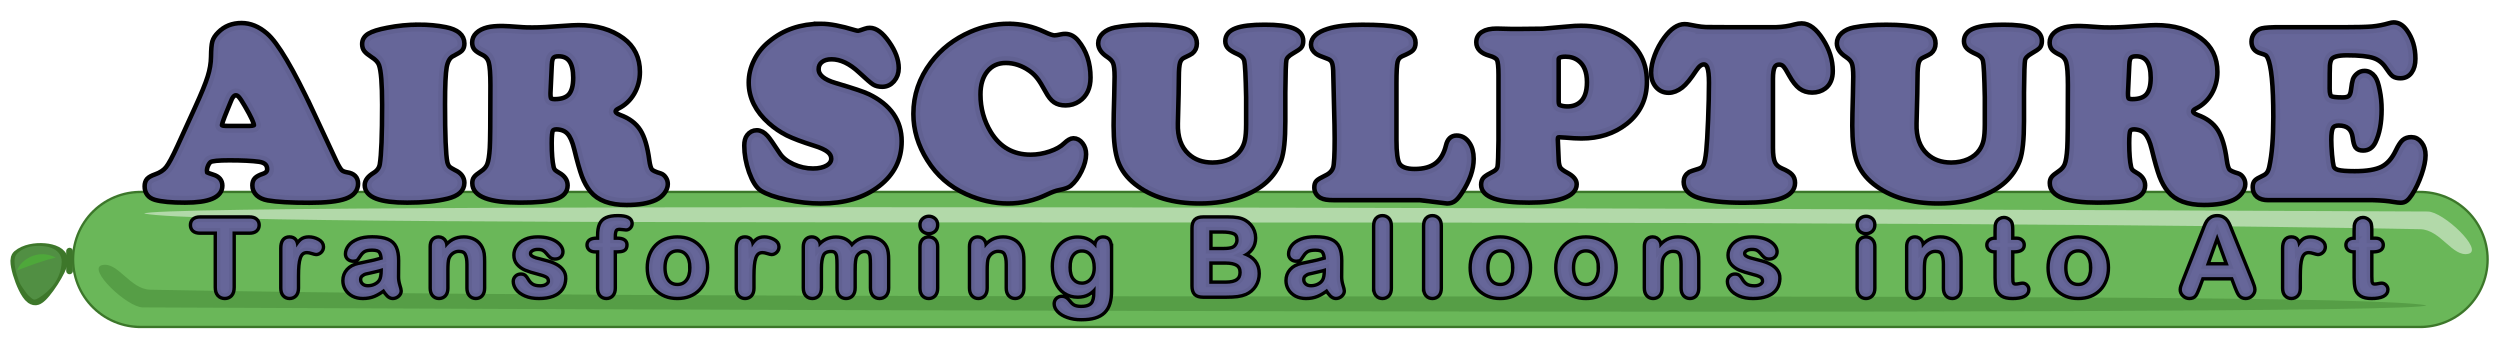
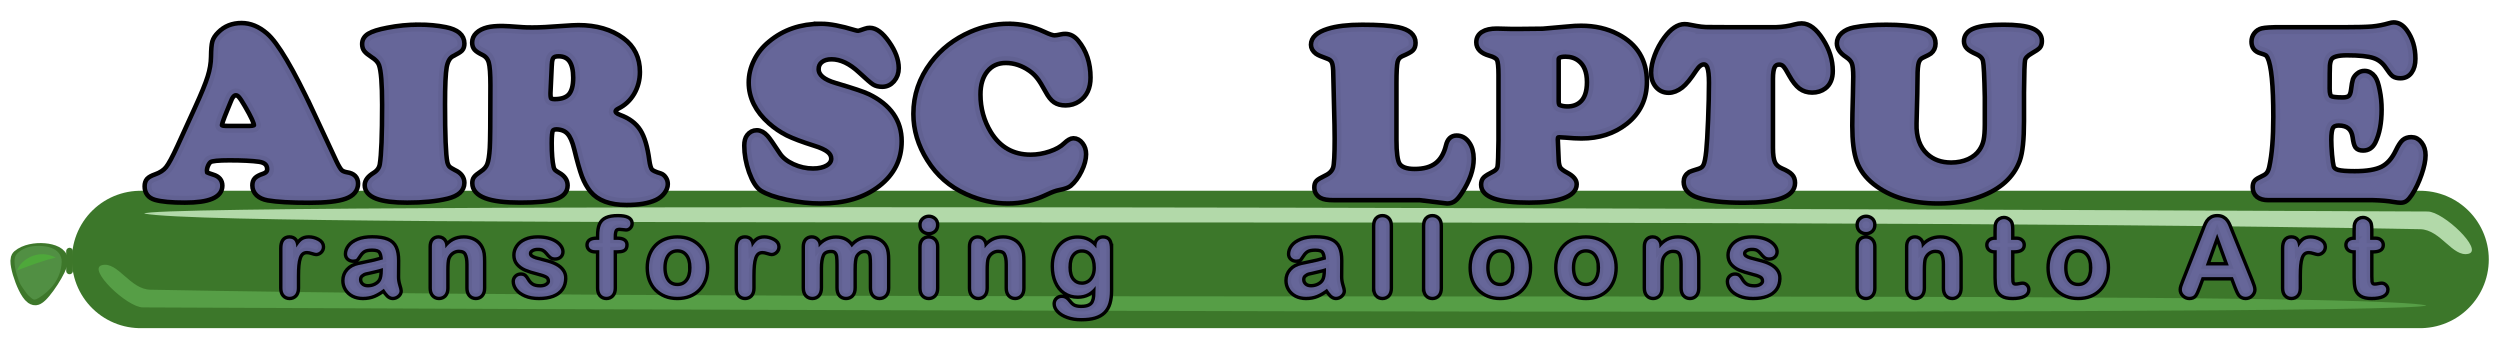
<svg xmlns="http://www.w3.org/2000/svg" xmlns:xlink="http://www.w3.org/1999/xlink" version="1.1" viewBox="0 0 1524 208.28" width="60in" height="8.2in">
  <defs>
    <filter id="filter4880" width="1.02" height="1.09" x="-0.01" y="-0.04">
      <feGaussianBlur stdDeviation="0.1" />
    </filter>
    <filter id="filter4926" width="1.05" x="-0.04" y="-0.13">
      <feGaussianBlur stdDeviation="0.02" />
    </filter>
    <filter id="filter5660" width="1.02" height="1.6" x="-0.006" y="-0.3">
      <feGaussianBlur stdDeviation="0.664" />
    </filter>
    <filter id="filter5706" width="1.03" height="2.22" x="-0.013" y="-0.61">
      <feGaussianBlur stdDeviation="1.325" />
    </filter>
    <filter id="filter5840" width="1.25" height="1.3" x="-0.15" y="-0.15">
      <feGaussianBlur stdDeviation="0.3" />
    </filter>
    <g id="text-title">
      <path d="m 34.188,-16.176 2.604,5.581 q 0.372,0.772 0.62,1.02 0.248,0.234 0.758,0.317 0.992,0.151 0.992,1.006 0,1.006 -1.213,1.447 -1.213,0.441 -3.969,0.441 -3.114,0 -4.616,-0.262 -0.689,-0.124 -1.102,-0.496 -0.4,-0.386 -0.4,-0.923 0,-0.413 0.207,-0.634 0.22,-0.234 0.799,-0.427 0.648,-0.22 0.648,-0.744 0,-0.923 -1.116,-1.089 -1.199,-0.165 -3.376,-0.165 -1.833,0 -2.191,0.22 -0.22,0.138 -0.386,0.496 -0.165,0.358 -0.165,0.689 0,0.303 0.11,0.4 0.124,0.083 0.772,0.289 0.841,0.248 0.841,0.992 0,1.64 -3.927,1.64 -2.232,0 -3.28,-0.303 -0.965,-0.289 -0.965,-1.268 0,-0.427 0.207,-0.661 0.22,-0.234 0.772,-0.427 0.896,-0.317 1.35,-0.882 0.469,-0.579 1.323,-2.453 l 1.943,-4.258 q 1.075,-2.343 1.433,-3.5 0.372,-1.171 0.386,-2.288 0.014,-1.185 0.138,-1.64 0.138,-0.469 0.593,-0.909 0.951,-0.965 2.425,-0.965 1.392,0 2.66,1.089 1.764,1.488 5.126,8.668 z m -9.591,1.736 h 2.701 q 0.744,0 0.744,-0.331 0,-0.455 -1.034,-2.232 -0.469,-0.813 -0.717,-1.089 -0.248,-0.276 -0.524,-0.276 -0.496,0 -0.827,0.923 -0.055,0.124 -0.4,0.978 -0.579,1.405 -0.579,1.681 0,0.344 0.634,0.344 z" />
      <path d="m 46.201,-25.753 q 1.571,0 2.963,0.276 1.874,0.372 1.874,1.585 0,0.4 -0.193,0.606 -0.179,0.193 -0.937,0.579 -0.634,0.317 -0.841,1.392 -0.193,1.075 -0.193,4.189 0,5.264 0.262,6.518 0.096,0.4 0.289,0.62 0.207,0.207 0.703,0.455 0.909,0.413 0.909,1.199 0,1.102 -1.681,1.516 -1.819,0.441 -4.451,0.441 -4.492,0 -4.492,-1.709 0,-0.62 0.882,-1.157 0.675,-0.413 0.799,-1.13 0.262,-1.571 0.262,-6.67 0,-3.528 -0.358,-4.52 -0.193,-0.565 -0.923,-1.02 -0.565,-0.372 -0.758,-0.62 -0.193,-0.248 -0.193,-0.634 0,-0.593 0.565,-0.937 0.579,-0.358 2.026,-0.634 1.722,-0.344 3.486,-0.344 z" />
      <path d="m 61.603,-14.564 q -0.524,0 -0.675,0.317 -0.138,0.317 -0.138,1.474 0,1.75 0.22,2.728 0.069,0.276 0.207,0.427 0.138,0.151 0.524,0.372 0.827,0.455 0.827,1.199 0,0.909 -1.157,1.295 -1.144,0.372 -3.886,0.372 -5.099,0 -5.099,-1.929 0,-0.331 0.151,-0.524 0.151,-0.207 0.689,-0.565 0.606,-0.4 0.813,-0.937 0.22,-0.551 0.303,-1.888 0.069,-0.978 0.069,-7.014 0,-1.915 -0.193,-2.604 -0.193,-0.689 -0.827,-1.006 -0.606,-0.289 -0.813,-0.524 -0.207,-0.248 -0.207,-0.634 0,-0.51 0.386,-0.882 0.4,-0.386 1.102,-0.565 0.593,-0.151 1.626,-0.151 0.455,0 2.274,0.138 0.344,0.028 1.089,0.028 1.24,0 3.307,-0.165 1.309,-0.096 1.833,-0.096 2.949,0 4.878,1.419 1.736,1.282 1.736,3.555 0,1.268 -0.606,2.315 -0.606,1.034 -1.667,1.557 -0.441,0.22 -0.441,0.524 0,0.4 0.675,0.648 1.447,0.524 2.122,1.585 0.675,1.061 0.965,3.252 0.124,0.909 0.358,1.185 0.234,0.262 1.089,0.51 0.262,0.083 0.441,0.358 0.179,0.262 0.179,0.593 0,0.427 -0.331,0.868 -0.331,0.427 -0.854,0.675 -1.157,0.537 -3.169,0.537 -2.687,0 -3.845,-1.419 -0.524,-0.634 -0.896,-1.599 -0.358,-0.965 -0.854,-3.004 -0.317,-1.309 -0.813,-1.847 -0.482,-0.537 -1.392,-0.579 z m -0.799,-7.028 -0.151,3.211 q 0,0.041 0,0.124 0,0.496 0.138,0.661 0.151,0.165 0.593,0.165 1.213,0 1.764,-0.62 0.551,-0.634 0.551,-2.012 0,-2.66 -1.888,-2.66 -0.537,0 -0.758,0.248 -0.22,0.248 -0.248,0.882 z" />
      <path d="m 91.113,-25.85 q 1.419,0 3.721,0.703 0.276,0.083 0.441,0.083 0.138,0 0.827,-0.248 0.22,-0.083 0.469,-0.083 0.923,0 1.943,1.461 1.034,1.461 1.034,2.784 0,0.772 -0.469,1.309 -0.455,0.524 -1.116,0.524 -0.551,0 -0.896,-0.22 -0.344,-0.22 -1.516,-1.309 -1.654,-1.543 -3.252,-1.543 -0.772,0 -1.24,0.372 -0.455,0.372 -0.455,0.978 0,1.199 2.108,1.805 2.853,0.841 3.652,1.226 3.514,1.709 3.514,5.03 0,2.935 -2.398,4.795 -2.453,1.902 -6.408,1.902 -1.764,0 -3.721,-0.413 -1.957,-0.427 -2.825,-0.992 -0.661,-0.441 -1.199,-1.915 -0.524,-1.488 -0.524,-2.894 0,-0.675 0.276,-1.02 0.344,-0.441 0.868,-0.441 0.524,0 1.006,0.537 0.289,0.303 1.364,1.943 0.51,0.772 1.612,1.282 1.116,0.51 2.301,0.51 1.02,0 1.654,-0.372 0.634,-0.386 0.634,-0.978 0,-0.551 -0.496,-0.951 -0.496,-0.4 -1.612,-0.744 -1.97,-0.62 -3.004,-1.13 -1.034,-0.524 -1.929,-1.309 -2.177,-1.929 -2.177,-4.382 0,-1.213 0.565,-2.356 0.565,-1.157 1.599,-1.998 2.315,-1.943 5.65,-1.943 z" />
      <path d="m 112.083,-25.85 q 2.012,0 3.886,0.882 0.882,0.413 1.226,0.413 0.248,0 0.799,-0.124 0.179,-0.041 0.4,-0.041 0.717,0 1.254,0.661 1.323,1.599 1.323,3.969 0,1.667 -1.144,2.439 -0.62,0.413 -1.392,0.413 -0.703,0 -1.144,-0.303 -0.441,-0.303 -0.854,-1.075 -0.593,-1.089 -0.965,-1.557 -0.372,-0.482 -0.909,-0.868 -1.337,-0.937 -2.797,-0.937 -1.419,0 -2.26,1.034 -0.827,1.02 -0.827,2.742 0,2.37 1.199,4.341 1.626,2.632 4.658,2.632 1.116,0 2.205,-0.372 1.102,-0.372 1.709,-0.965 0.524,-0.496 0.854,-0.496 0.482,0 0.827,0.455 0.344,0.441 0.344,1.075 0,0.799 -0.482,1.791 -0.482,0.992 -1.157,1.557 -0.289,0.234 -1.199,0.413 -0.524,0.096 -1.392,0.51 -2.039,0.978 -4.244,0.978 -2.301,0 -4.589,-1.034 -2.66,-1.199 -4.203,-3.679 -1.516,-2.412 -1.516,-5.044 0,-3.059 1.902,-5.581 1.654,-2.191 4.313,-3.349 2.026,-0.882 4.175,-0.882 z" />
-       <path d="m 142.727,-18.574 v 3.362 q 0,3.045 -0.455,4.313 -0.978,2.673 -4.299,3.872 -2.012,0.744 -4.548,0.744 -4.423,0 -7.083,-2.108 -1.295,-1.034 -1.791,-2.398 -0.496,-1.364 -0.496,-3.941 0,-1.006 0.069,-3.307 0.041,-1.626 0.041,-2.15 0,-1.144 -0.179,-1.585 -0.165,-0.441 -0.744,-0.827 -0.909,-0.593 -0.909,-1.323 0,-0.537 0.455,-0.951 0.469,-0.413 1.226,-0.565 1.516,-0.303 3.583,-0.303 2.274,0 3.776,0.344 1.474,0.331 1.474,1.502 0,0.579 -0.427,0.923 -0.097,0.083 -0.827,0.427 -0.441,0.193 -0.606,0.703 -0.151,0.51 -0.151,1.681 0,1.199 -0.11,5.181 -0.069,2.37 1.282,3.61 1.102,1.02 2.839,1.02 1.102,0 1.998,-0.4 0.896,-0.413 1.364,-1.116 0.372,-0.537 0.51,-1.199 0.138,-0.661 0.138,-1.805 v -3.032 q -0.069,-3.486 -0.207,-4.079 -0.124,-0.606 -0.882,-0.951 -0.717,-0.317 -0.978,-0.579 -0.262,-0.262 -0.262,-0.648 0,-0.827 0.978,-1.199 0.992,-0.386 3.169,-0.386 2.136,0 3.087,0.372 0.965,0.372 0.965,1.185 0,0.4 -0.165,0.593 -0.165,0.193 -0.868,0.593 -0.73,0.413 -0.841,0.896 -0.097,0.469 -0.124,3.528 z" />
-       <path d="m 155.139,-19.442 v 6.325 q 0,2.136 0.372,2.756 0.455,0.73 1.915,0.73 1.571,0 2.48,-0.689 0.909,-0.689 1.268,-2.15 0.207,-0.896 0.937,-0.896 0.73,0 1.185,0.661 0.469,0.648 0.469,1.695 0,1.709 -1.268,3.652 -0.4,0.62 -0.703,0.841 -0.303,0.234 -0.73,0.234 l -3.059,-0.372 h -9.632 q -0.951,0 -1.337,-0.22 -0.565,-0.317 -0.565,-0.951 0,-0.386 0.179,-0.565 0.193,-0.193 0.909,-0.537 0.785,-0.372 1.006,-1.047 0.179,-0.565 0.179,-3.293 0,-1.268 -0.069,-3.652 -0.069,-2.288 -0.083,-3.445 0,-1.102 -0.179,-1.502 -0.165,-0.413 -0.717,-0.593 -0.909,-0.317 -1.157,-0.51 -0.441,-0.344 -0.441,-0.785 0,-1.006 1.667,-1.53 1.419,-0.455 3.803,-0.455 2.673,0 3.996,0.276 1.709,0.372 1.709,1.488 0,0.455 -0.234,0.675 -0.22,0.22 -1.102,0.593 -0.524,0.234 -0.661,0.799 -0.138,0.565 -0.138,2.467 z" />
+       <path d="m 155.139,-19.442 v 6.325 q 0,2.136 0.372,2.756 0.455,0.73 1.915,0.73 1.571,0 2.48,-0.689 0.909,-0.689 1.268,-2.15 0.207,-0.896 0.937,-0.896 0.73,0 1.185,0.661 0.469,0.648 0.469,1.695 0,1.709 -1.268,3.652 -0.4,0.62 -0.703,0.841 -0.303,0.234 -0.73,0.234 l -3.059,-0.372 h -9.632 q -0.951,0 -1.337,-0.22 -0.565,-0.317 -0.565,-0.951 0,-0.386 0.179,-0.565 0.193,-0.193 0.909,-0.537 0.785,-0.372 1.006,-1.047 0.179,-0.565 0.179,-3.293 0,-1.268 -0.069,-3.652 -0.069,-2.288 -0.083,-3.445 0,-1.102 -0.179,-1.502 -0.165,-0.413 -0.717,-0.593 -0.909,-0.317 -1.157,-0.51 -0.441,-0.344 -0.441,-0.785 0,-1.006 1.667,-1.53 1.419,-0.455 3.803,-0.455 2.673,0 3.996,0.276 1.709,0.372 1.709,1.488 0,0.455 -0.234,0.675 -0.22,0.22 -1.102,0.593 -0.524,0.234 -0.661,0.799 -0.138,0.565 -0.138,2.467 " />
      <path d="m 167.042,-13.144 v -7.248 q 0,-1.405 -0.193,-1.778 -0.193,-0.386 -1.047,-0.62 -1.24,-0.358 -1.24,-1.24 0,-0.62 0.524,-0.951 0.524,-0.331 1.516,-0.331 0.331,0 1.64,0.041 h 0.827 q 2.288,-0.014 2.673,-0.028 0.4,-0.028 2.811,-0.248 0.799,-0.083 1.461,-0.083 2.26,0 4.024,0.923 3.073,1.599 3.073,5.071 0,2.811 -2.15,4.506 -2.026,1.585 -4.906,1.585 -0.73,0 -1.791,-0.096 -0.565,-0.041 -0.703,-0.041 -0.4,0 -0.4,0.455 v 0.083 l 0.097,2.26 q 0.028,0.661 0.234,0.992 0.22,0.317 0.882,0.661 0.896,0.482 0.896,1.047 0,0.868 -1.323,1.337 -1.323,0.469 -3.748,0.469 -5.099,0 -5.099,-1.75 0,-0.413 0.22,-0.634 0.22,-0.22 1.034,-0.634 0.496,-0.262 0.579,-0.73 0.083,-0.469 0.11,-3.018 z m 6.215,-8.998 v 4.685 q 0,0.537 0.234,0.648 0.4,0.193 1.006,0.193 0.909,0 1.53,-0.51 0.896,-0.73 0.896,-2.453 0,-1.791 -1.047,-2.591 -0.661,-0.51 -1.599,-0.51 -1.02,0 -1.02,0.537 z" />
      <path d="m 190.52,-25.464 h 7.262 q 1.171,-0.041 2.136,-0.317 0.413,-0.11 0.73,-0.11 1.116,0 2.163,1.654 1.061,1.654 1.061,3.404 0,1.199 -0.73,1.75 -0.551,0.413 -1.323,0.413 -0.73,0 -1.268,-0.4 -0.537,-0.413 -1.061,-1.35 -0.455,-0.854 -0.717,-1.116 -0.262,-0.262 -0.634,-0.262 -0.51,0 -0.73,0.427 -0.22,0.427 -0.22,1.405 v 7.717 q 0,1.185 0.248,1.722 0.248,0.537 0.937,0.827 0.744,0.317 1.006,0.606 0.276,0.276 0.276,0.772 0,0.992 -1.35,1.474 -1.337,0.482 -4.12,0.482 -3.417,0 -5.071,-0.565 -1.392,-0.469 -1.392,-1.516 0,-0.565 0.496,-0.882 0.124,-0.069 0.978,-0.331 0.524,-0.151 0.717,-0.579 0.207,-0.427 0.331,-1.64 0.11,-1.075 0.207,-3.473 0.097,-2.412 0.097,-4.175 0,-1.24 -0.193,-1.764 -0.193,-0.524 -0.634,-0.524 -0.537,0 -1.047,0.772 -0.923,1.405 -1.516,1.86 -0.703,0.537 -1.364,0.537 -0.744,0 -1.226,-0.551 -0.482,-0.565 -0.482,-1.433 0,-0.854 0.386,-1.874 0.386,-1.034 1.034,-1.902 1.047,-1.405 2.067,-1.405 0.276,0 0.634,0.083 0.744,0.151 1.213,0.207 0.482,0.055 1.102,0.055 z" />
      <path d="m 225.229,-18.574 v 3.362 q 0,3.045 -0.455,4.313 -0.978,2.673 -4.299,3.872 -2.012,0.744 -4.548,0.744 -4.423,0 -7.083,-2.108 -1.295,-1.034 -1.791,-2.398 -0.496,-1.364 -0.496,-3.941 0,-1.006 0.069,-3.307 0.041,-1.626 0.041,-2.15 0,-1.144 -0.179,-1.585 -0.165,-0.441 -0.744,-0.827 -0.909,-0.593 -0.909,-1.323 0,-0.537 0.455,-0.951 0.469,-0.413 1.226,-0.565 1.516,-0.303 3.583,-0.303 2.274,0 3.776,0.344 1.474,0.331 1.474,1.502 0,0.579 -0.427,0.923 -0.097,0.083 -0.827,0.427 -0.441,0.193 -0.606,0.703 -0.151,0.51 -0.151,1.681 0,1.199 -0.11,5.181 -0.069,2.37 1.282,3.61 1.102,1.02 2.839,1.02 1.102,0 1.998,-0.4 0.896,-0.413 1.364,-1.116 0.372,-0.537 0.51,-1.199 0.138,-0.661 0.138,-1.805 v -3.032 q -0.069,-3.486 -0.207,-4.079 -0.124,-0.606 -0.882,-0.951 -0.717,-0.317 -0.978,-0.579 -0.262,-0.262 -0.262,-0.648 0,-0.827 0.978,-1.199 0.992,-0.386 3.169,-0.386 2.136,0 3.087,0.372 0.965,0.372 0.965,1.185 0,0.4 -0.165,0.593 -0.165,0.193 -0.868,0.593 -0.73,0.413 -0.841,0.896 -0.097,0.469 -0.124,3.528 z" />
-       <path d="m 237.792,-14.564 q -0.524,0 -0.675,0.317 -0.138,0.317 -0.138,1.474 0,1.75 0.22,2.728 0.069,0.276 0.207,0.427 0.138,0.151 0.524,0.372 0.827,0.455 0.827,1.199 0,0.909 -1.157,1.295 -1.144,0.372 -3.886,0.372 -5.099,0 -5.099,-1.929 0,-0.331 0.151,-0.524 0.151,-0.207 0.689,-0.565 0.606,-0.4 0.813,-0.937 0.22,-0.551 0.303,-1.888 0.069,-0.978 0.069,-7.014 0,-1.915 -0.193,-2.604 -0.193,-0.689 -0.827,-1.006 -0.606,-0.289 -0.813,-0.524 -0.207,-0.248 -0.207,-0.634 0,-0.51 0.386,-0.882 0.4,-0.386 1.102,-0.565 0.593,-0.151 1.626,-0.151 0.455,0 2.274,0.138 0.344,0.028 1.089,0.028 1.24,0 3.307,-0.165 1.309,-0.096 1.833,-0.096 2.949,0 4.878,1.419 1.736,1.282 1.736,3.555 0,1.268 -0.606,2.315 -0.606,1.034 -1.667,1.557 -0.441,0.22 -0.441,0.524 0,0.4 0.675,0.648 1.447,0.524 2.122,1.585 0.675,1.061 0.965,3.252 0.124,0.909 0.358,1.185 0.234,0.262 1.089,0.51 0.262,0.083 0.441,0.358 0.179,0.262 0.179,0.593 0,0.427 -0.331,0.868 -0.331,0.427 -0.854,0.675 -1.157,0.537 -3.169,0.537 -2.687,0 -3.845,-1.419 -0.524,-0.634 -0.896,-1.599 -0.358,-0.965 -0.854,-3.004 -0.317,-1.309 -0.813,-1.847 -0.482,-0.537 -1.392,-0.579 z m -0.799,-7.028 -0.151,3.211 q 0,0.041 0,0.124 0,0.496 0.138,0.661 0.151,0.165 0.593,0.165 1.213,0 1.764,-0.62 0.551,-0.634 0.551,-2.012 0,-2.66 -1.888,-2.66 -0.537,0 -0.758,0.248 -0.22,0.248 -0.248,0.882 z" />
      <path d="m 254.173,-25.464 h 7.083 q 2.15,0 3.128,-0.083 0.992,-0.096 1.929,-0.372 0.289,-0.083 0.455,-0.083 0.717,0 1.268,0.772 0.909,1.254 0.909,3.032 0,0.896 -0.386,1.419 -0.372,0.51 -1.034,0.51 -0.455,0 -0.717,-0.179 -0.248,-0.193 -0.675,-0.841 -0.606,-0.923 -1.543,-1.226 -0.923,-0.317 -3.045,-0.317 -1.585,0 -1.929,0.565 -0.179,0.303 -0.22,0.813 -0.028,0.51 -0.028,2.604 0,0.827 0.276,1.034 0.276,0.193 1.447,0.193 0.579,0 0.841,-0.234 0.262,-0.248 0.331,-0.868 0.097,-0.799 0.193,-1.089 0.11,-0.303 0.386,-0.524 0.289,-0.248 0.675,-0.248 0.565,0 0.965,0.537 0.289,0.4 0.482,1.419 0.207,1.006 0.207,2.108 0,2.177 -0.675,3.569 -0.372,0.758 -1.13,0.758 -0.469,0 -0.648,-0.234 -0.179,-0.248 -0.276,-1.006 -0.207,-1.557 -1.819,-1.557 -0.62,0 -0.854,0.4 -0.22,0.386 -0.22,1.447 0,0.648 0.083,1.681 0.097,1.02 0.193,1.35 0.11,0.413 0.675,0.579 0.579,0.151 1.915,0.151 2.067,0 3.114,-0.524 1.047,-0.537 1.709,-1.929 0.386,-0.799 0.689,-1.075 0.317,-0.276 0.813,-0.276 0.579,0 0.951,0.51 0.386,0.496 0.386,1.254 0,0.827 -0.427,2.067 -0.427,1.24 -1.047,2.205 -0.317,0.469 -0.524,0.62 -0.207,0.165 -0.524,0.165 -0.262,0 -0.758,-0.083 -0.882,-0.165 -2.356,-0.207 h -11.686 q -0.703,0 -1.089,-0.303 -0.386,-0.317 -0.386,-0.882 0,-0.4 0.165,-0.579 0.165,-0.179 0.758,-0.455 0.413,-0.179 0.606,-0.441 0.207,-0.262 0.317,-0.772 0.455,-2.081 0.455,-5.609 0,-5.319 -0.661,-6.711 -0.138,-0.276 -0.303,-0.386 -0.165,-0.11 -0.689,-0.262 -0.785,-0.234 -0.785,-1.047 0,-0.441 0.262,-0.785 0.262,-0.344 0.689,-0.455 0.537,-0.124 2.081,-0.124 z" />
    </g>
    <g id="text-sub-r">
      <path d="m0,2.085v1.335q0,0.486,-0.228,0.732q-0.228,0.24,-0.58,0.24q-0.345,0,-0.568,-0.246q-0.223,-0.246,-0.223,-0.726v-4.451q0,-1.078,0.779,-1.078q0.398,0,0.574,0.252q0.176,0.252,0.193,0.744q0.287,-0.492,0.586,-0.744q0.304,-0.252,0.808,-0.252q0.504,0,0.978,0.252q0.474,0.252,0.474,0.668q0,0.293,-0.205,0.486q-0.199,0.187,-0.433,0.187q-0.088,0,-0.427,-0.105q-0.334,-0.111,-0.592,-0.111q-0.351,0,-0.574,0.187q-0.223,0.182,-0.346,0.545q-0.123,0.363,-0.169,0.866q-0.047,0.498,-0.047,1.219z" />
    </g>
    <g id="text-sub-a">
      <path d="m0,3.491q-0.58,0.451,-1.124,0.679q-0.539,0.223,-1.212,0.223q-0.615,0,-1.083,-0.24q-0.463,-0.246,-0.715,-0.662q-0.252,-0.416,-0.252,-0.902q0,-0.656,0.416,-1.119q0.416,-0.463,1.142,-0.621q0.152,-0.035,0.755,-0.158q0.603,-0.123,1.031,-0.223q0.433,-0.105,0.937,-0.252q-0.029,-0.632,-0.258,-0.925q-0.223,-0.299,-0.931,-0.299q-0.609,0,-0.919,0.17q-0.304,0.17,-0.527,0.509q-0.217,0.34,-0.31,0.451q-0.088,0.105,-0.387,0.105q-0.269,0,-0.469,-0.17q-0.193,-0.176,-0.193,-0.445q0,-0.422,0.299,-0.82q0.299,-0.398,0.931,-0.656q0.632,-0.258,1.575,-0.258q1.054,0,1.657,0.252q0.603,0.246,0.849,0.785q0.252,0.539,0.252,1.429q0,0.562,-0.006,0.955q0,0.392,-0.006,0.873q0,0.451,0.146,0.943q0.152,0.486,0.152,0.627q0,0.246,-0.234,0.451q-0.228,0.199,-0.521,0.199q-0.246,0,-0.486,-0.228q-0.24,-0.234,-0.51,-0.673zm-0.105,-2.313q-0.351,0.129,-1.025,0.275q-0.668,0.141,-0.925,0.211q-0.258,0.064,-0.492,0.264q-0.234,0.193,-0.234,0.545q0,0.363,0.275,0.621q0.275,0.252,0.72,0.252q0.474,0,0.873,-0.205q0.404,-0.211,0.592,-0.539q0.217,-0.363,0.217,-1.195z" />
    </g>
    <g id="text-sub-n">
      <path d="m0,-1.224v0.193q0.422,-0.556,0.919,-0.814q0.504,-0.264,1.154,-0.264q0.632,0,1.13,0.275q0.498,0.275,0.744,0.779q0.158,0.293,0.205,0.632q0.047,0.34,0.047,0.867v2.975q0,0.48,-0.223,0.726q-0.217,0.246,-0.568,0.246q-0.357,0,-0.58,-0.252q-0.223,-0.252,-0.223,-0.72v-2.665q0,-0.791,-0.223,-1.206q-0.217,-0.422,-0.873,-0.422q-0.427,0,-0.779,0.258q-0.351,0.252,-0.515,0.697q-0.117,0.357,-0.117,1.335v2.003q0,0.486,-0.228,0.732q-0.223,0.24,-0.58,0.24q-0.345,0,-0.568,-0.252q-0.223,-0.251,-0.223,-0.72v-4.621q0,-0.457,0.199,-0.679q0.199,-0.228,0.545,-0.228q0.211,0,0.381,0.1q0.17,0.1,0.269,0.299q0.105,0.199,0.105,0.486z" />
    </g>
    <g id="text-sub-s">
      <path d="m0,2.302q0,0.662,-0.322,1.136q-0.322,0.469,-0.955,0.715q-0.627,0.24,-1.528,0.24q-0.861,0,-1.476,-0.264q-0.615,-0.264,-0.908,-0.656q-0.293,-0.398,-0.293,-0.796q0,-0.264,0.187,-0.451q0.187,-0.187,0.474,-0.187q0.252,0,0.387,0.123q0.135,0.123,0.258,0.345q0.246,0.427,0.586,0.638q0.345,0.211,0.937,0.211q0.48,0,0.785,-0.211q0.31,-0.217,0.31,-0.492q0,-0.422,-0.322,-0.615q-0.316,-0.193,-1.048,-0.369q-0.826,-0.205,-1.347,-0.428q-0.516,-0.228,-0.826,-0.597q-0.31,-0.369,-0.31,-0.908q0,-0.48,0.287,-0.908q0.287,-0.427,0.843,-0.679q0.562,-0.258,1.353,-0.258q0.621,0,1.113,0.129q0.498,0.129,0.826,0.345q0.334,0.217,0.504,0.48q0.176,0.264,0.176,0.515q0,0.275,-0.187,0.451q-0.181,0.176,-0.521,0.176q-0.246,0,-0.422,-0.141q-0.17,-0.141,-0.392,-0.422q-0.181,-0.234,-0.427,-0.375q-0.246,-0.141,-0.668,-0.141q-0.433,0,-0.72,0.187q-0.287,0.181,-0.287,0.457q0,0.252,0.211,0.416q0.211,0.158,0.568,0.264q0.357,0.105,0.984,0.258q0.744,0.181,1.212,0.433q0.474,0.252,0.715,0.597q0.246,0.34,0.246,0.779z" />
    </g>
    <g id="text-sub-o">
      <path d="m0,1.142q0,0.715,-0.223,1.318q-0.223,0.603,-0.644,1.037q-0.422,0.433,-1.007,0.668q-0.586,0.228,-1.318,0.228q-0.726,0,-1.306,-0.234q-0.58,-0.234,-1.007,-0.668q-0.422,-0.439,-0.644,-1.031q-0.217,-0.597,-0.217,-1.318q0,-0.726,0.223,-1.329q0.223,-0.603,0.638,-1.031q0.416,-0.427,1.007,-0.656q0.592,-0.234,1.306,-0.234q0.726,0,1.318,0.234q0.592,0.234,1.013,0.668q0.422,0.433,0.638,1.031q0.223,0.597,0.223,1.318zm-1.605,0q0,-0.978,-0.433,-1.523q-0.427,-0.545,-1.154,-0.545q-0.469,0,-0.826,0.246q-0.357,0.24,-0.55,0.715q-0.193,0.474,-0.193,1.107q0,0.627,0.187,1.095q0.193,0.469,0.545,0.72q0.357,0.246,0.838,0.246q0.726,0,1.154,-0.545q0.433,-0.55,0.433,-1.517z" />
    </g>
    <g id="text-sub-i">
      <path d="m0,-1.2v4.621q0,0.48,-0.228,0.726q-0.228,0.246,-0.58,0.246q-0.351,0,-0.574,-0.252q-0.217,-0.252,-0.217,-0.72v-4.574q0,-0.474,0.217,-0.715q0.223,-0.24,0.574,-0.24q0.351,0,0.58,0.24q0.228,0.24,0.228,0.668zm-0.791,-1.651q-0.334,0,-0.574,-0.205q-0.234,-0.205,-0.234,-0.58q0,-0.34,0.24,-0.556q0.246,-0.223,0.568,-0.223q0.31,0,0.55,0.199q0.24,0.199,0.24,0.58q0,0.369,-0.234,0.58q-0.234,0.205,-0.556,0.205z" />
    </g>
    <g id="text-sub-l">
      <path d="m0,3.421v-6.934q0,-0.48,0.211,-0.726q0.217,-0.246,0.58,-0.246q0.363,0,0.586,0.246q0.223,0.24,0.223,0.726v6.934q0,0.486,-0.228,0.732q-0.223,0.24,-0.58,0.24q-0.351,0,-0.574,-0.252q-0.217,-0.252,-0.217,-0.72z" />
    </g>
    <g id="text-subtitle">
-       <path d="m 27.287,-2.904 h -1.897 v 6.237 q 0,0.539 -0.24,0.802 -0.24,0.258 -0.621,0.258 -0.387,0 -0.632,-0.264 -0.24,-0.264 -0.24,-0.796 v -6.237 h -1.897 q -0.445,0 -0.662,-0.193 -0.217,-0.199 -0.217,-0.521 0,-0.334 0.223,-0.527 0.228,-0.193 0.656,-0.193 h 5.529 q 0.451,0 0.668,0.199 0.223,0.199 0.223,0.521 0,0.322 -0.223,0.521 -0.223,0.193 -0.668,0.193 z" />
      <use xlink:href="#text-sub-r" x="32.573" />
      <use xlink:href="#text-sub-a" x="42.293" />
      <use xlink:href="#text-sub-n" x="49.161" />
      <use xlink:href="#text-sub-s" x="62.419" />
      <path d="m 65.978,-1.967 h 0.381 v -0.48 q 0,-0.75 0.187,-1.189 0.193,-0.445 0.644,-0.644 0.457,-0.205 1.247,-0.205 1.4,0 1.4,0.685 0,0.223 -0.146,0.381 -0.146,0.158 -0.345,0.158 -0.094,0 -0.322,-0.035 -0.228,-0.035 -0.387,-0.035 -0.433,0 -0.556,0.258 -0.123,0.252 -0.123,0.726 v 0.381 h 0.392 q 0.914,0 0.914,0.55 0,0.392 -0.246,0.498 -0.24,0.105 -0.668,0.105 H 67.957 V 3.421 q 0,0.474 -0.228,0.726 -0.223,0.246 -0.58,0.246 -0.34,0 -0.568,-0.246 -0.223,-0.252 -0.223,-0.726 v -4.234 h -0.439 q -0.357,0 -0.55,-0.158 -0.193,-0.164 -0.193,-0.422 0,-0.574 0.902,-0.574 z" />
      <use xlink:href="#text-sub-o" x="78.269" />
      <use xlink:href="#text-sub-r" x="83.444" />
      <path d="m 94.745,1.26 v 2.126 q 0,0.504 -0.228,0.755 -0.228,0.252 -0.603,0.252 -0.363,0 -0.592,-0.252 Q 93.099,3.889 93.099,3.385 V 0.838 q 0,-0.603 -0.041,-0.937 -0.041,-0.334 -0.223,-0.545 -0.181,-0.217 -0.574,-0.217 -0.785,0 -1.037,0.539 -0.246,0.539 -0.246,1.546 v 2.161 q 0,0.498 -0.228,0.755 -0.223,0.252 -0.592,0.252 -0.363,0 -0.597,-0.252 -0.228,-0.258 -0.228,-0.755 v -4.574 q 0,-0.451 0.205,-0.685 0.211,-0.234 0.55,-0.234 0.328,0 0.545,0.223 0.223,0.217 0.223,0.603 v 0.152 q 0.416,-0.498 0.89,-0.732 0.474,-0.234 1.054,-0.234 0.603,0 1.037,0.24 0.433,0.24 0.715,0.726 0.404,-0.492 0.867,-0.726 0.463,-0.24 1.025,-0.24 0.656,0 1.13,0.258 0.474,0.258 0.709,0.738 0.205,0.433 0.205,1.365 V 3.385 q 0,0.504 -0.228,0.755 -0.228,0.252 -0.603,0.252 -0.363,0 -0.597,-0.252 -0.228,-0.258 -0.228,-0.755 V 0.697 q 0,-0.515 -0.047,-0.826 -0.041,-0.31 -0.234,-0.521 -0.193,-0.211 -0.586,-0.211 -0.316,0 -0.603,0.187 -0.281,0.187 -0.439,0.504 -0.176,0.404 -0.176,1.429 z" />
      <use xlink:href="#text-sub-i" x="103.961" />
      <use xlink:href="#text-sub-n" x="109.394" />
      <path d="M 123.384,-0.937 V 3.708 q 0,0.796 -0.17,1.37 -0.17,0.574 -0.545,0.949 -0.375,0.375 -0.984,0.556 -0.603,0.181 -1.505,0.181 -0.826,0 -1.476,-0.234 -0.65,-0.228 -1.001,-0.597 -0.351,-0.363 -0.351,-0.75 0,-0.293 0.199,-0.48 0.199,-0.181 0.48,-0.181 0.351,0 0.615,0.31 0.129,0.158 0.264,0.316 0.141,0.164 0.304,0.275 0.17,0.117 0.404,0.17 0.234,0.059 0.539,0.059 0.621,0 0.96,-0.176 0.345,-0.17 0.48,-0.48 0.141,-0.31 0.164,-0.668 0.023,-0.351 0.035,-1.136 -0.369,0.515 -0.855,0.785 -0.48,0.269 -1.148,0.269 -0.802,0 -1.406,-0.41 -0.597,-0.41 -0.919,-1.148 -0.322,-0.738 -0.322,-1.704 0,-0.72 0.193,-1.3 0.199,-0.58 0.562,-0.978 0.363,-0.398 0.838,-0.597 0.474,-0.205 1.042,-0.205 0.679,0 1.177,0.264 0.498,0.258 0.925,0.814 v -0.217 q 0,-0.416 0.205,-0.644 0.205,-0.228 0.527,-0.228 0.463,0 0.615,0.304 0.152,0.299 0.152,0.867 z M 118.751,1.09 q 0,0.972 0.422,1.47 0.427,0.498 1.101,0.498 0.398,0 0.75,-0.211 0.357,-0.217 0.58,-0.644 0.223,-0.433 0.223,-1.048 0,-0.978 -0.433,-1.523 -0.427,-0.545 -1.13,-0.545 -0.685,0 -1.101,0.521 -0.41,0.521 -0.41,1.482 z" />
-       <path d="m 136.423,4.247 h -2.624 q -0.568,0 -0.814,-0.252 -0.24,-0.258 -0.24,-0.814 v -6.454 q 0,-0.568 0.246,-0.814 0.252,-0.252 0.808,-0.252 h 2.782 q 0.615,0 1.066,0.076 0.451,0.076 0.808,0.293 0.304,0.181 0.539,0.463 0.234,0.275 0.357,0.615 0.123,0.334 0.123,0.709 0,1.288 -1.288,1.886 1.692,0.539 1.692,2.097 0,0.72 -0.369,1.3 -0.369,0.574 -0.996,0.849 -0.392,0.164 -0.902,0.234 -0.509,0.064 -1.189,0.064 z m -0.129,-3.813 h -1.81 V 2.94 h 1.868 q 1.763,0 1.763,-1.271 0,-0.65 -0.457,-0.943 -0.457,-0.293 -1.365,-0.293 z m -1.81,-3.467 v 2.22 h 1.593 q 0.65,0 1.001,-0.123 0.357,-0.123 0.545,-0.469 0.146,-0.246 0.146,-0.55 0,-0.65 -0.463,-0.861 -0.463,-0.217 -1.411,-0.217 z" />
      <use xlink:href="#text-sub-a" x="147.63" />
      <use xlink:href="#text-sub-l" x="153.034" />
      <use xlink:href="#text-sub-l" x="158.613" />
      <use xlink:href="#text-sub-o" x="170.178" />
      <use xlink:href="#text-sub-o" x="179.74" />
      <use xlink:href="#text-sub-n" x="184.769" />
      <use xlink:href="#text-sub-s" x="198.026" />
      <use xlink:href="#text-sub-i" x="208.634" />
      <use xlink:href="#text-sub-n" x="214.067" />
      <path d="m 222.264,-1.967 h 0.176 v -0.96 q 0,-0.387 0.018,-0.603 0.023,-0.223 0.117,-0.381 0.094,-0.164 0.269,-0.264 0.176,-0.105 0.392,-0.105 0.304,0 0.55,0.228 0.164,0.152 0.205,0.375 0.047,0.217 0.047,0.621 v 1.089 h 0.586 q 0.34,0 0.515,0.164 0.181,0.158 0.181,0.41 0,0.322 -0.258,0.451 -0.252,0.129 -0.726,0.129 h -0.299 V 2.126 q 0,0.375 0.023,0.58 0.029,0.199 0.141,0.328 0.117,0.123 0.375,0.123 0.141,0 0.381,-0.047 0.24,-0.053 0.375,-0.053 0.193,0 0.345,0.158 0.158,0.152 0.158,0.381 0,0.387 -0.422,0.592 -0.422,0.205 -1.212,0.205 -0.75,0 -1.136,-0.252 -0.387,-0.252 -0.509,-0.697 -0.117,-0.445 -0.117,-1.189 v -3.069 h -0.211 q -0.345,0 -0.527,-0.164 -0.181,-0.164 -0.181,-0.416 0,-0.252 0.187,-0.41 0.193,-0.164 0.556,-0.164 z" />
      <use xlink:href="#text-sub-o" x="234.725" />
      <path d="m 249.228,3.274 -0.41,-1.078 h -3.49 l -0.41,1.101 q -0.24,0.644 -0.41,0.873 -0.17,0.223 -0.556,0.223 -0.328,0 -0.58,-0.24 -0.252,-0.24 -0.252,-0.545 0,-0.176 0.059,-0.363 0.059,-0.187 0.193,-0.521 l 2.196,-5.575 q 0.094,-0.24 0.223,-0.574 0.135,-0.34 0.281,-0.562 0.152,-0.223 0.392,-0.357 0.246,-0.141 0.603,-0.141 0.363,0 0.603,0.141 0.246,0.135 0.392,0.351 0.152,0.217 0.252,0.469 0.105,0.246 0.264,0.662 l 2.243,5.54 q 0.264,0.632 0.264,0.919 0,0.299 -0.252,0.55 -0.246,0.246 -0.597,0.246 -0.205,0 -0.351,-0.076 -0.146,-0.07 -0.246,-0.193 -0.1,-0.129 -0.217,-0.387 -0.111,-0.264 -0.193,-0.463 z M 245.785,0.891 h 2.565 l -1.294,-3.543 z" />
      <use xlink:href="#text-sub-r" x="256.155" />
      <path d="m 262.366,-1.967 h 0.176 v -0.96 q 0,-0.387 0.018,-0.603 0.023,-0.223 0.117,-0.381 0.094,-0.164 0.269,-0.264 0.176,-0.105 0.392,-0.105 0.304,0 0.55,0.228 0.164,0.152 0.205,0.375 0.047,0.217 0.047,0.621 v 1.089 h 0.586 q 0.34,0 0.515,0.164 0.181,0.158 0.181,0.41 0,0.322 -0.258,0.451 -0.252,0.129 -0.726,0.129 H 264.141 V 2.126 q 0,0.375 0.023,0.58 0.029,0.199 0.141,0.328 0.117,0.123 0.375,0.123 0.141,0 0.381,-0.047 0.24,-0.053 0.375,-0.053 0.193,0 0.345,0.158 0.158,0.152 0.158,0.381 0,0.387 -0.422,0.592 -0.422,0.205 -1.212,0.205 -0.75,0 -1.136,-0.252 -0.387,-0.252 -0.509,-0.697 -0.117,-0.445 -0.117,-1.189 v -3.069 h -0.211 q -0.345,0 -0.527,-0.164 -0.181,-0.164 -0.181,-0.416 0,-0.252 0.187,-0.41 0.193,-0.164 0.556,-0.164 z" />
    </g>
  </defs>
  <g transform="translate(0,199.136)">
    <g transform="matrix(5.458,0,0,5.458,3.146,-42.178)">
      <g>
        <path d="M 15.126,0.222 H 269.722" style="stroke:#3c772a;stroke-width:15.346;stroke-linecap:round;stroke-linejoin:miter;stroke-miterlimit:4" />
-         <path d="M 15.126,0.222 H 269.722" style="stroke:#6ab759;stroke-width:14.817;stroke-linecap:round;stroke-linejoin:miter;stroke-miterlimit:4" />
        <path d="m 15.542,-4.9 c 10.11,1.858 172.617,0.192 254.188,1.742 2.293,0.044 3.623,3.17 5.397,2.745 1.716,-0.411 -2.797,-4.722 -4.562,-4.722 0,0 -255.024,-1.218 -255.024,0.234 z" style="fill:#b2d9a9;filter:url(#filter5660);enable-background:accumulate" />
        <path d="m -6.08,82.822 c 10.11,1.858 172.617,0.192 254.188,1.742 2.293,0.043 3.623,3.17 5.397,2.745 1.716,-0.411 -2.797,-4.722 -4.562,-4.722 0,0 -255.024,-1.218 -255.024,0.234 z" style="fill:#569e46;filter:url(#filter5706);enable-background:accumulate" transform="rotate(-180,132.163,44.082)" />
        <path d="M 7.192,-0.707 V 1.498" style="stroke:#3d772a;stroke-width:0.75;stroke-linecap:round;stroke-linejoin:miter;stroke-miterlimit:4" />
        <path d="M 1.68,0.067 C 2.953,-1.019 6.075,-0.691 6.034,0.356 6.003,1.137 4.18,3.98 3.463,4.313 2.68,4.677 1.216,0.462 1.68,0.067 Z" style="fill:#3d772a;stroke:#3d772a;stroke-width:2.008;stroke-linecap:round;stroke-linejoin:round;stroke-miterlimit:4;stroke-opacity:1" />
        <path d="m -14.084,45.348 c -0.765,-0.056 -1.626,0.024 -2.301,0.529 -0.33,0.247 -0.32,0.524 -0.324,0.701 -0.004,0.177 0.021,0.335 0.057,0.502 0.072,0.335 0.197,0.7 0.353,1.058 0.157,0.359 0.459,0.653 0.683,0.941 0.112,0.143 0.352,0.339 0.537,0.454 0.184,0.115 0.314,0.107 0.607,-0.043 1.05,-0.538 2.106,-1.489 2.167,-2.881 0.012,-0.266 -0.106,-0.524 -0.25,-0.685 -0.144,-0.161 -0.304,-0.257 -0.467,-0.332 -0.325,-0.15 -0.68,-0.216 -1.062,-0.244 z" style="fill:#518f43;filter:url(#filter4880);enable-background:accumulate" transform="matrix(1.196,0,0,1.402,21.032,-64.852)" />
        <path d="m -16.832,49.377 c 1.449,-1.285 3.248,-2.924 5.227,-4.16 -2.667,-1.723 -4.922,1.668 -5.227,4.16 z" style="fill:#4ea83a;filter:url(#filter5840);enable-background:accumulate" transform="matrix(0.788,0.095,-0.048,0.464,16.966,-19.865)" />
      </g>
      <g aria-label="AIR SCULPTURE">
        <g style="fill:#666699">
          <use xlink:href="#text-title" />
        </g>
        <g style="fill:none;stroke:#000000;stroke-width:1.016;stroke-miterlimit:4;filter:url(#filter4880)">
          <use xlink:href="#text-title" />
        </g>
        <g style="opacity:0.95;fill:#666699;filter:url(#filter4926);enable-background:accumulate">
          <use xlink:href="#text-title" />
        </g>
      </g>
      <g aria-label="Transforming Balloons into Art">
        <g style="fill:#666699">
          <use xlink:href="#text-subtitle" />
        </g>
        <g style="fill:none;stroke:#000000;stroke-width:0.762;stroke-miterlimit:4;paint-order:stroke fill markers;filter:url(#filter4880)">
          <use xlink:href="#text-subtitle" />
        </g>
        <g style="opacity:0.95;fill:#666699;filter:url(#filter4926)">
          <use xlink:href="#text-subtitle" />
        </g>
      </g>
    </g>
  </g>
</svg>